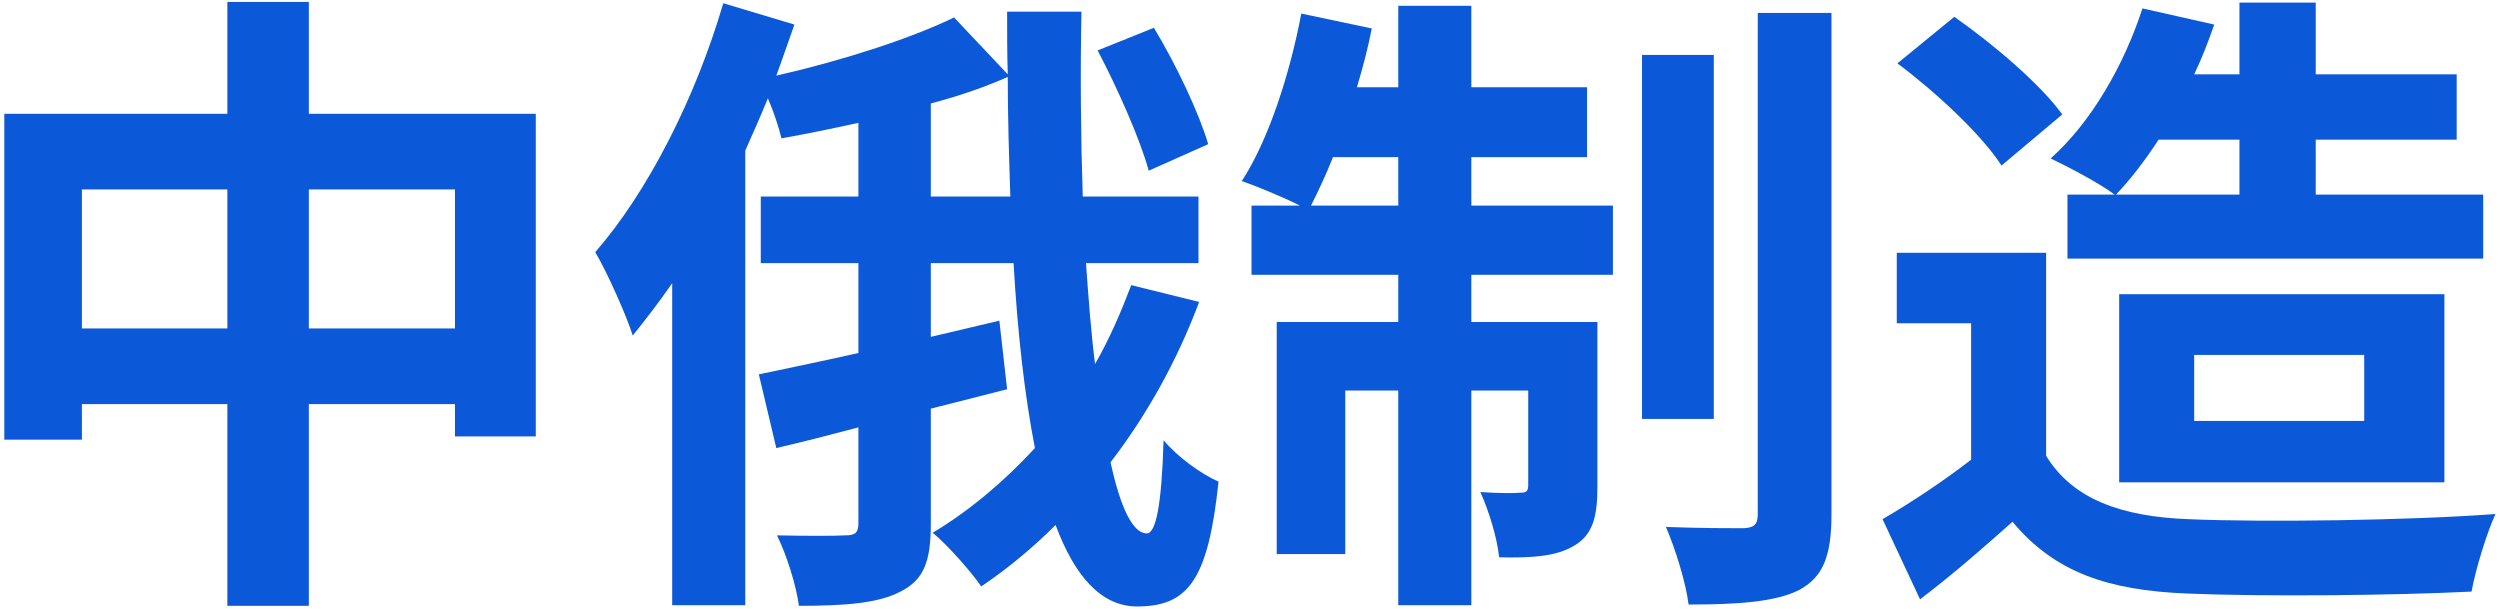
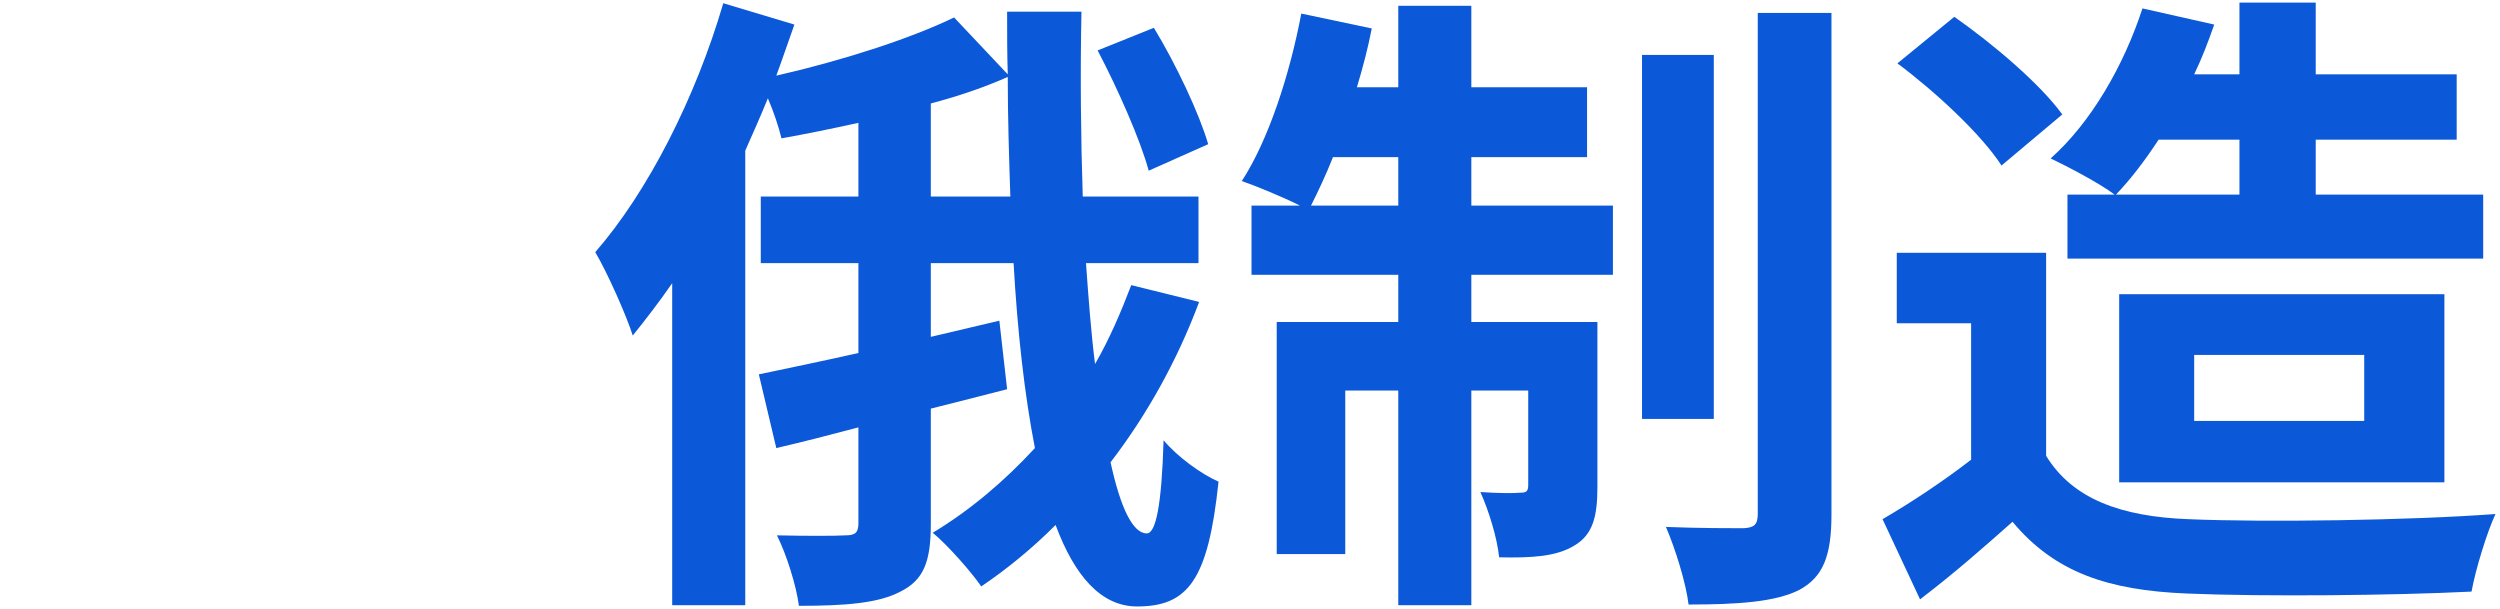
<svg xmlns="http://www.w3.org/2000/svg" width="464" height="113" viewBox="0 0 464 113" fill="none">
-   <path d="M57.32 60.96V35.16H84.44V60.96H57.32ZM15.2 60.96V35.16H42.2V60.96H15.2ZM57.32 21.12V0.36H42.2V21.12H0.8V81.6H15.2V75H42.2V112.44H57.32V75H84.44V81H99.44V21.12H57.32Z" fill="#0B59D8" />
  <path d="M224.24 26.76C222.56 21 218.24 11.88 214.16 5.16L203.72 9.36C207.44 16.44 211.64 25.92 213.2 31.68L224.24 26.76ZM172.76 36.48V19.2C177.8 17.88 182.72 16.2 187.04 14.28C187.04 21.72 187.28 29.28 187.52 36.48H172.76ZM209.96 52.92C208.04 57.96 205.88 63 203.24 67.56C202.52 61.92 202.04 55.56 201.56 48.84H222.44V36.48H200.96C200.6 25.56 200.48 13.8 200.72 2.16H186.92C186.92 6.12 186.92 9.96 187.04 13.8L177.08 3.24C168.92 7.2 156.2 11.28 144.08 14.04C145.28 10.8 146.36 7.56 147.44 4.56L134.24 0.6C129.08 18.24 120.2 35.64 110.48 46.8C112.76 50.64 116.36 58.8 117.44 62.28C119.84 59.28 122.36 56.04 124.76 52.56V112.32H138.32V27.96C139.76 24.72 141.2 21.48 142.52 18.24C143.6 20.76 144.56 23.64 145.04 25.68C149.72 24.84 154.4 23.88 159.32 22.8V36.48H141.2V48.84H159.32V65.52C152.36 67.08 146 68.4 140.84 69.48L144.08 83.16C148.76 82.08 153.92 80.76 159.32 79.32V97.08C159.32 98.88 158.72 99.36 156.92 99.36C155.12 99.48 149.6 99.48 144.2 99.36C146 102.96 147.8 108.72 148.28 112.44C156.92 112.44 163.04 111.96 167.12 109.8C171.44 107.64 172.76 104.28 172.76 97.2V75.84C177.44 74.64 182.36 73.44 186.92 72.24L185.48 59.52L172.76 62.52V48.84H188.12C188.84 61.56 190.16 73.32 192.08 83.16C186.44 89.28 180.08 94.68 173.12 98.88C175.88 101.16 180.32 106.2 182.12 108.84C186.92 105.6 191.6 101.76 195.92 97.44C199.4 106.8 204.32 112.56 211.04 112.56C220.52 112.56 224.24 107.64 226.16 89.4C222.92 87.96 218.6 84.84 215.96 81.72C215.6 93.84 214.52 99 212.84 99C210.2 99 207.92 94.08 206.12 85.8C212.84 77.04 218.48 66.96 222.56 56.04L209.96 52.92Z" fill="#0B59D8" />
  <path d="M243.32 38.16C244.64 35.52 246.08 32.52 247.4 29.16H259.52V38.16H243.32ZM273.08 29.16H294.56V16.2H273.08V1.08H259.52V16.2H251.84C252.92 12.6 253.88 9 254.6 5.28L241.52 2.52C239.36 13.92 235.4 26.04 230.48 33.6C233.24 34.56 238.16 36.6 241.28 38.16H232.28V51H259.52V59.76H236.96V102.84H249.68V72.48H259.52V112.32H273.08V72.48H283.64V90C283.64 91.2 283.28 91.44 282.2 91.44C281.12 91.56 278.12 91.56 274.76 91.32C276.32 94.8 277.88 99.84 278.24 103.44C284.24 103.56 288.8 103.32 292.16 101.28C295.64 99.24 296.48 95.88 296.48 90.36V59.76H273.08V51H299.36V38.16H273.08V29.16ZM318.08 10.2H304.76V77.76H318.08V10.2ZM326.24 2.4V95.4C326.24 97.44 325.52 97.92 323.6 98.04C321.56 98.04 315.32 98.04 309.2 97.8C311 102 312.92 108.24 313.4 112.2C322.64 112.2 329.6 111.72 334.04 109.44C338.36 107.04 339.92 103.2 339.92 95.52V2.4H326.24Z" fill="#0B59D8" />
  <path d="M415.64 25.92V36.12H392.72C395.48 33.24 398.12 29.76 400.64 25.92H415.64ZM383.72 36.12V48H460.88V36.12H429.8V25.92H455.96V13.8H429.8V0.48H415.64V13.8H407.24C408.68 10.8 409.88 7.68 410.96 4.56L397.64 1.56C394.16 12.24 388.04 22.8 380.6 29.4C383.84 30.96 389.6 33.96 392.48 36.12H383.72ZM407.24 65.88H438.8V78.12H407.24V65.88ZM453.68 89.52V54.6H393.32V89.52H453.68ZM382.76 21.24C378.68 15.6 369.92 8.16 362.72 3.12L352.16 11.76C359.24 17.04 367.76 24.96 371.48 30.72L382.76 21.24ZM379.76 46.92H352.04V60H365.84V85.32C360.56 89.4 354.56 93.36 349.4 96.36L356.36 111.24C362.96 106.2 368.24 101.52 373.52 96.84C381.32 106.2 391.16 109.56 405.92 110.16C420.2 110.76 444.32 110.52 458.72 109.8C459.44 105.72 461.6 98.76 463.16 95.4C447.2 96.6 420.2 96.96 406.16 96.36C393.68 95.88 384.68 92.64 379.76 84.6V46.92Z" fill="#0B59D8" />
</svg>